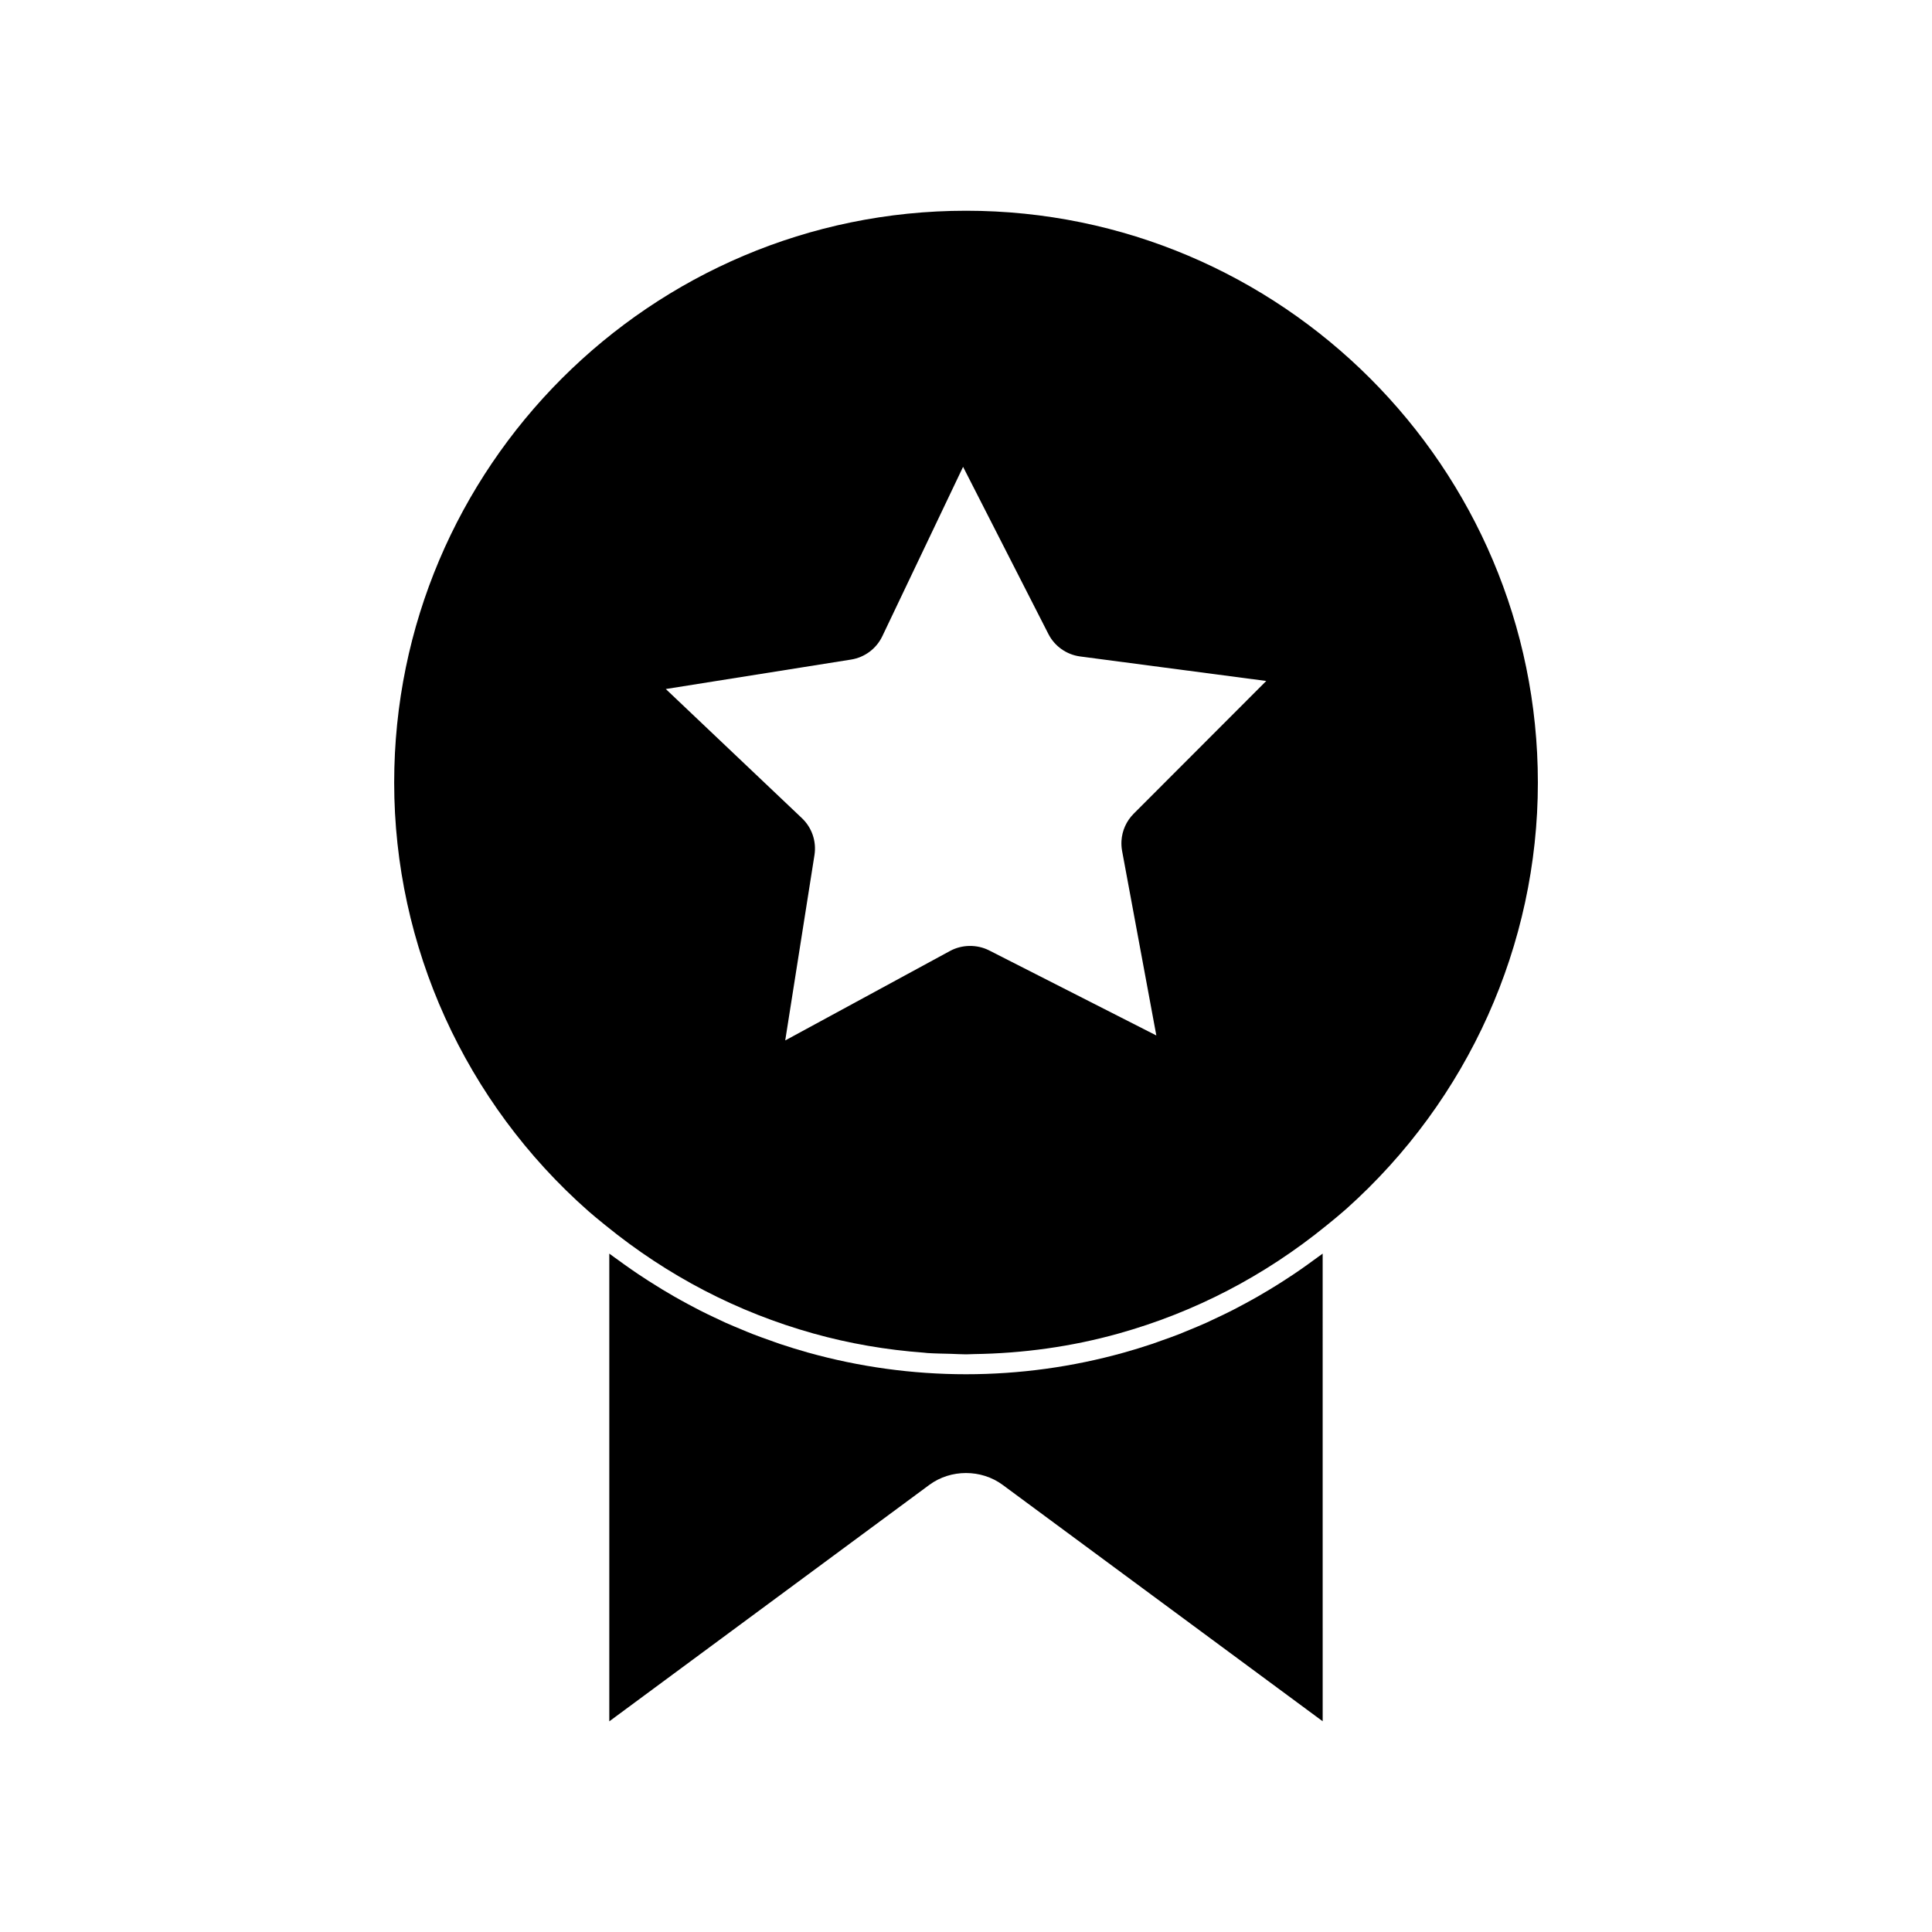
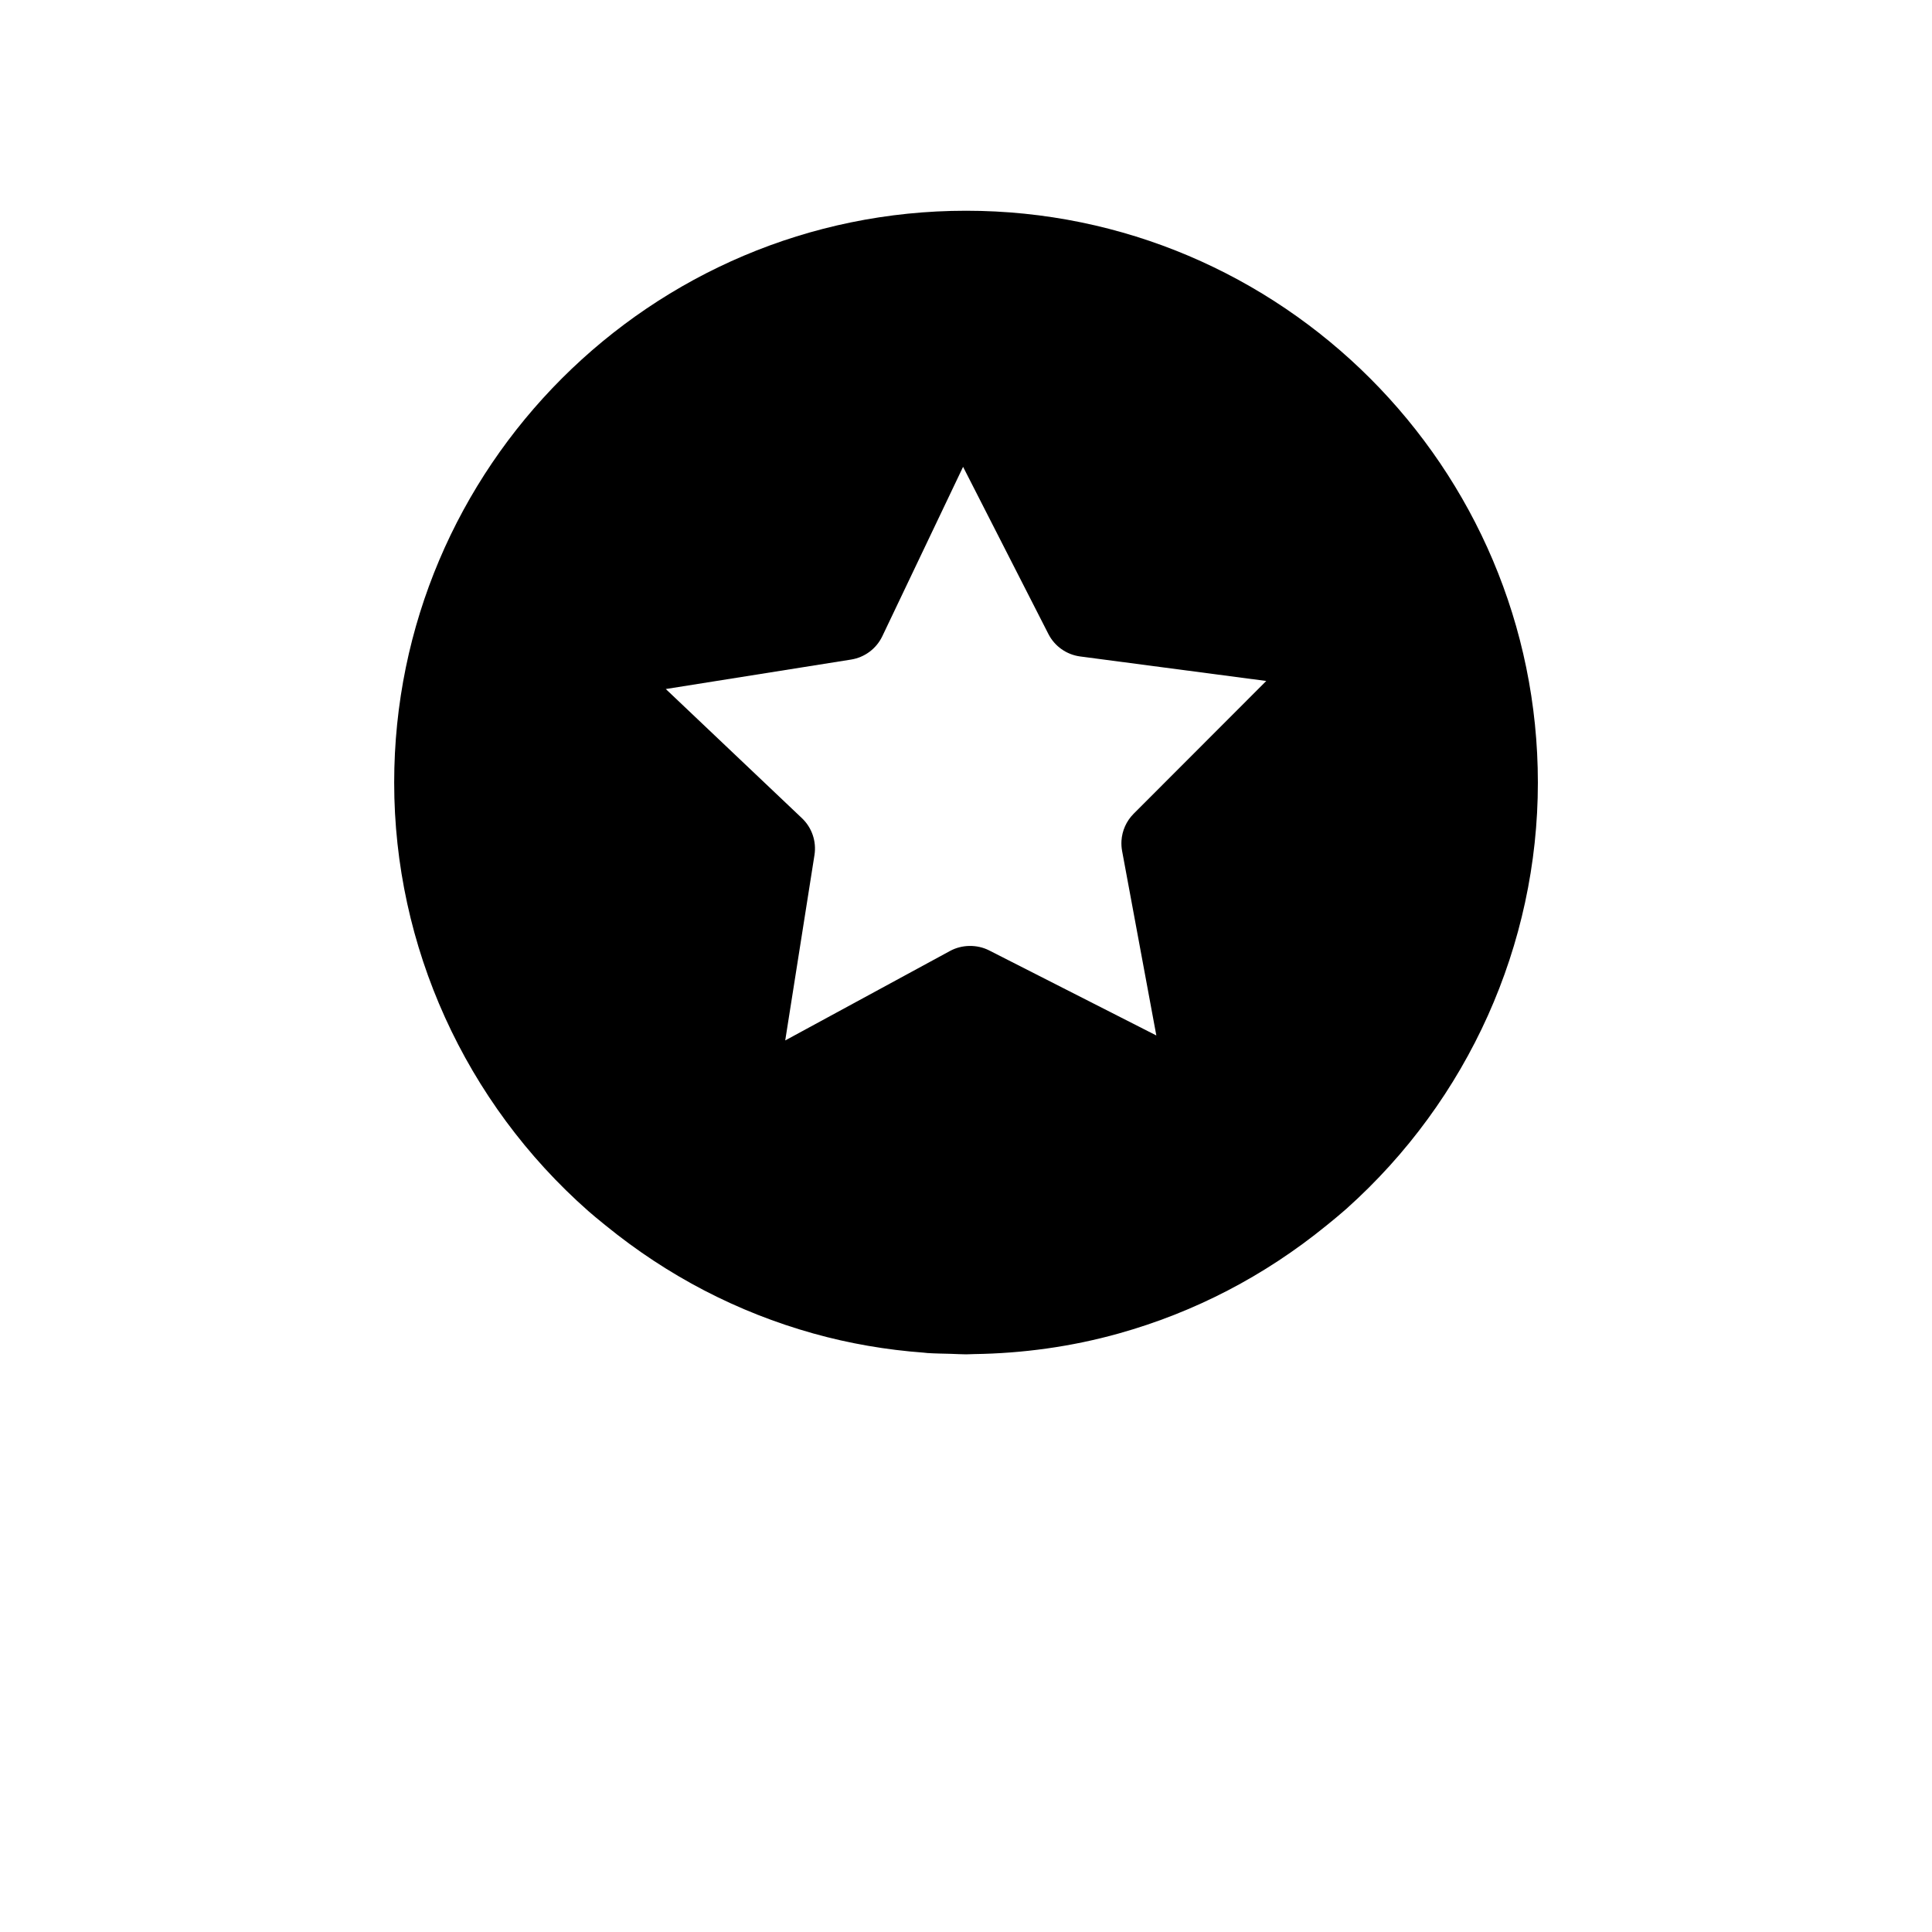
<svg xmlns="http://www.w3.org/2000/svg" fill="#000000" width="800px" height="800px" version="1.1" viewBox="144 144 512 512">
  <g>
-     <path d="m490.64 479.04c-1.223 0.875-2.461 1.738-3.707 2.578-0.93 0.625-1.859 1.227-2.797 1.832-1.242 0.805-2.508 1.586-3.773 2.348-0.961 0.578-1.922 1.148-2.891 1.707-1.281 0.734-2.57 1.441-3.867 2.141-0.98 0.523-1.957 1.051-2.949 1.555-1.332 0.676-2.676 1.324-4.031 1.961-0.98 0.461-1.953 0.934-2.938 1.379-1.418 0.637-2.844 1.223-4.273 1.816-0.957 0.395-1.895 0.797-2.856 1.176-1.586 0.621-3.191 1.188-4.801 1.754-0.824 0.289-1.637 0.605-2.461 0.875-2.445 0.82-4.914 1.578-7.406 2.277-13.633 3.816-27.727 5.75-41.883 5.75-14.152 0-28.254-1.938-41.891-5.75-2.492-0.699-4.953-1.457-7.394-2.273-0.871-0.289-1.723-0.621-2.582-0.922-1.57-0.551-3.133-1.102-4.676-1.707-1.004-0.387-1.996-0.82-2.984-1.227-1.379-0.57-2.754-1.141-4.121-1.746-1.039-0.469-2.066-0.961-3.09-1.449-1.297-0.613-2.586-1.234-3.867-1.883-1.035-0.531-2.062-1.082-3.09-1.633-1.242-0.672-2.492-1.355-3.723-2.062-1.012-0.582-2.027-1.18-3.027-1.785-1.219-0.738-2.43-1.492-3.633-2.262-0.977-0.625-1.945-1.258-2.914-1.91-1.219-0.82-2.426-1.664-3.621-2.519-0.914-0.656-1.832-1.309-2.734-1.973-0.395-0.293-0.797-0.566-1.191-0.867v123.95l84.828-62.672c5.656-4.176 13.746-4.176 19.402 0l84.824 62.656-0.004-123.93c-0.395 0.301-0.797 0.57-1.203 0.867-0.879 0.66-1.777 1.301-2.676 1.941z" />
    <path d="m304.51 468.77c16.422 13.371 34.926 22.992 55.027 28.613 9.555 2.676 19.363 4.352 29.238 5.082 0.336 0.027 0.672 0.082 1.012 0.105 2.074 0.137 4.141 0.152 6.219 0.211 1.34 0.035 2.676 0.133 4.016 0.133 0.691 0 1.387-0.059 2.078-0.066 12.953-0.18 25.887-1.961 38.391-5.465 20.09-5.621 38.594-15.234 55-28.586l0.645-0.523c1.324-1.082 2.648-2.156 3.93-3.289l0.762-0.656c32.293-28.895 50.723-69.945 50.723-112.92 0-83.57-67.977-151.56-151.53-151.56-83.574 0-151.56 67.988-151.56 151.56 0 43.348 18.773 84.746 51.5 113.58 1.207 1.059 2.457 2.078 3.695 3.086zm65.047-149.98c3.602-0.578 6.688-2.887 8.262-6.176l21.406-44.898 22.613 44.309c1.652 3.242 4.809 5.469 8.422 5.945l49.309 6.496-35.145 35.188c-1.93 1.938-3.059 4.492-3.223 7.164-0.051 0.887 0 1.789 0.164 2.688l9.074 48.902-44.324-22.547c-3.191-1.621-7.18-1.562-10.316 0.137l-43.707 23.73 7.75-49.133c0.566-3.606-0.672-7.254-3.316-9.762l-36.086-34.234z" />
  </g>
</svg>